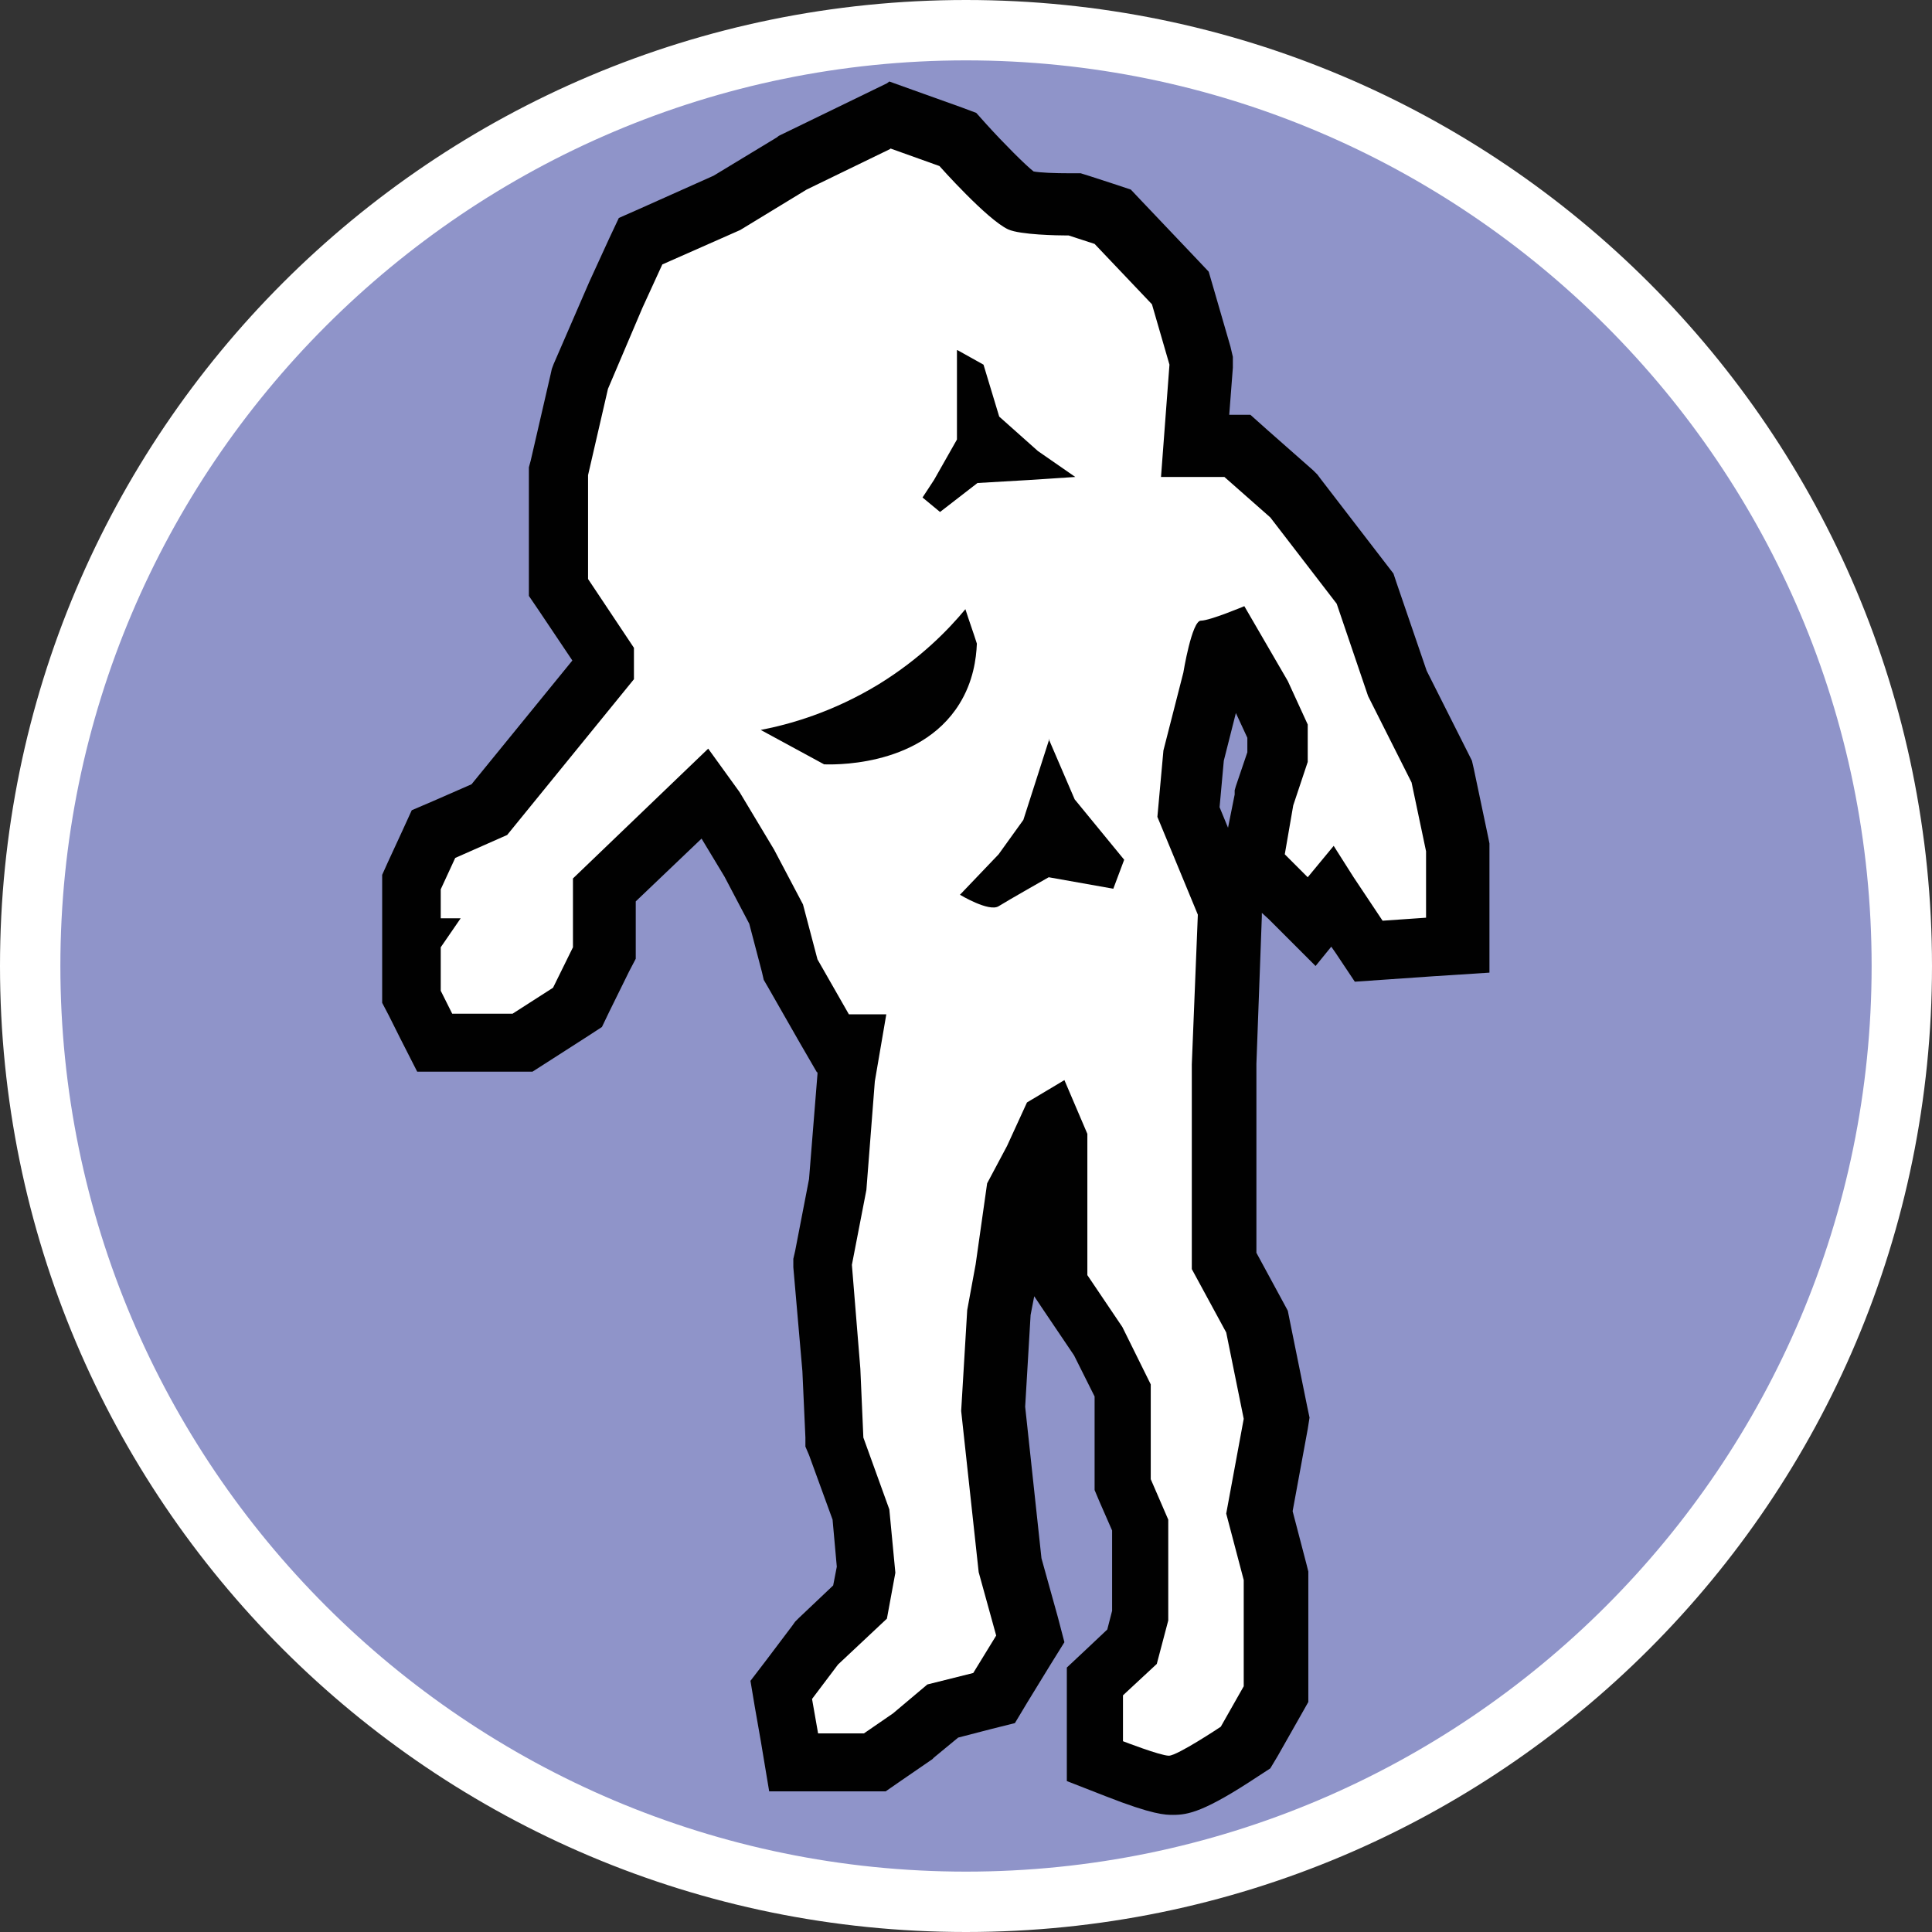
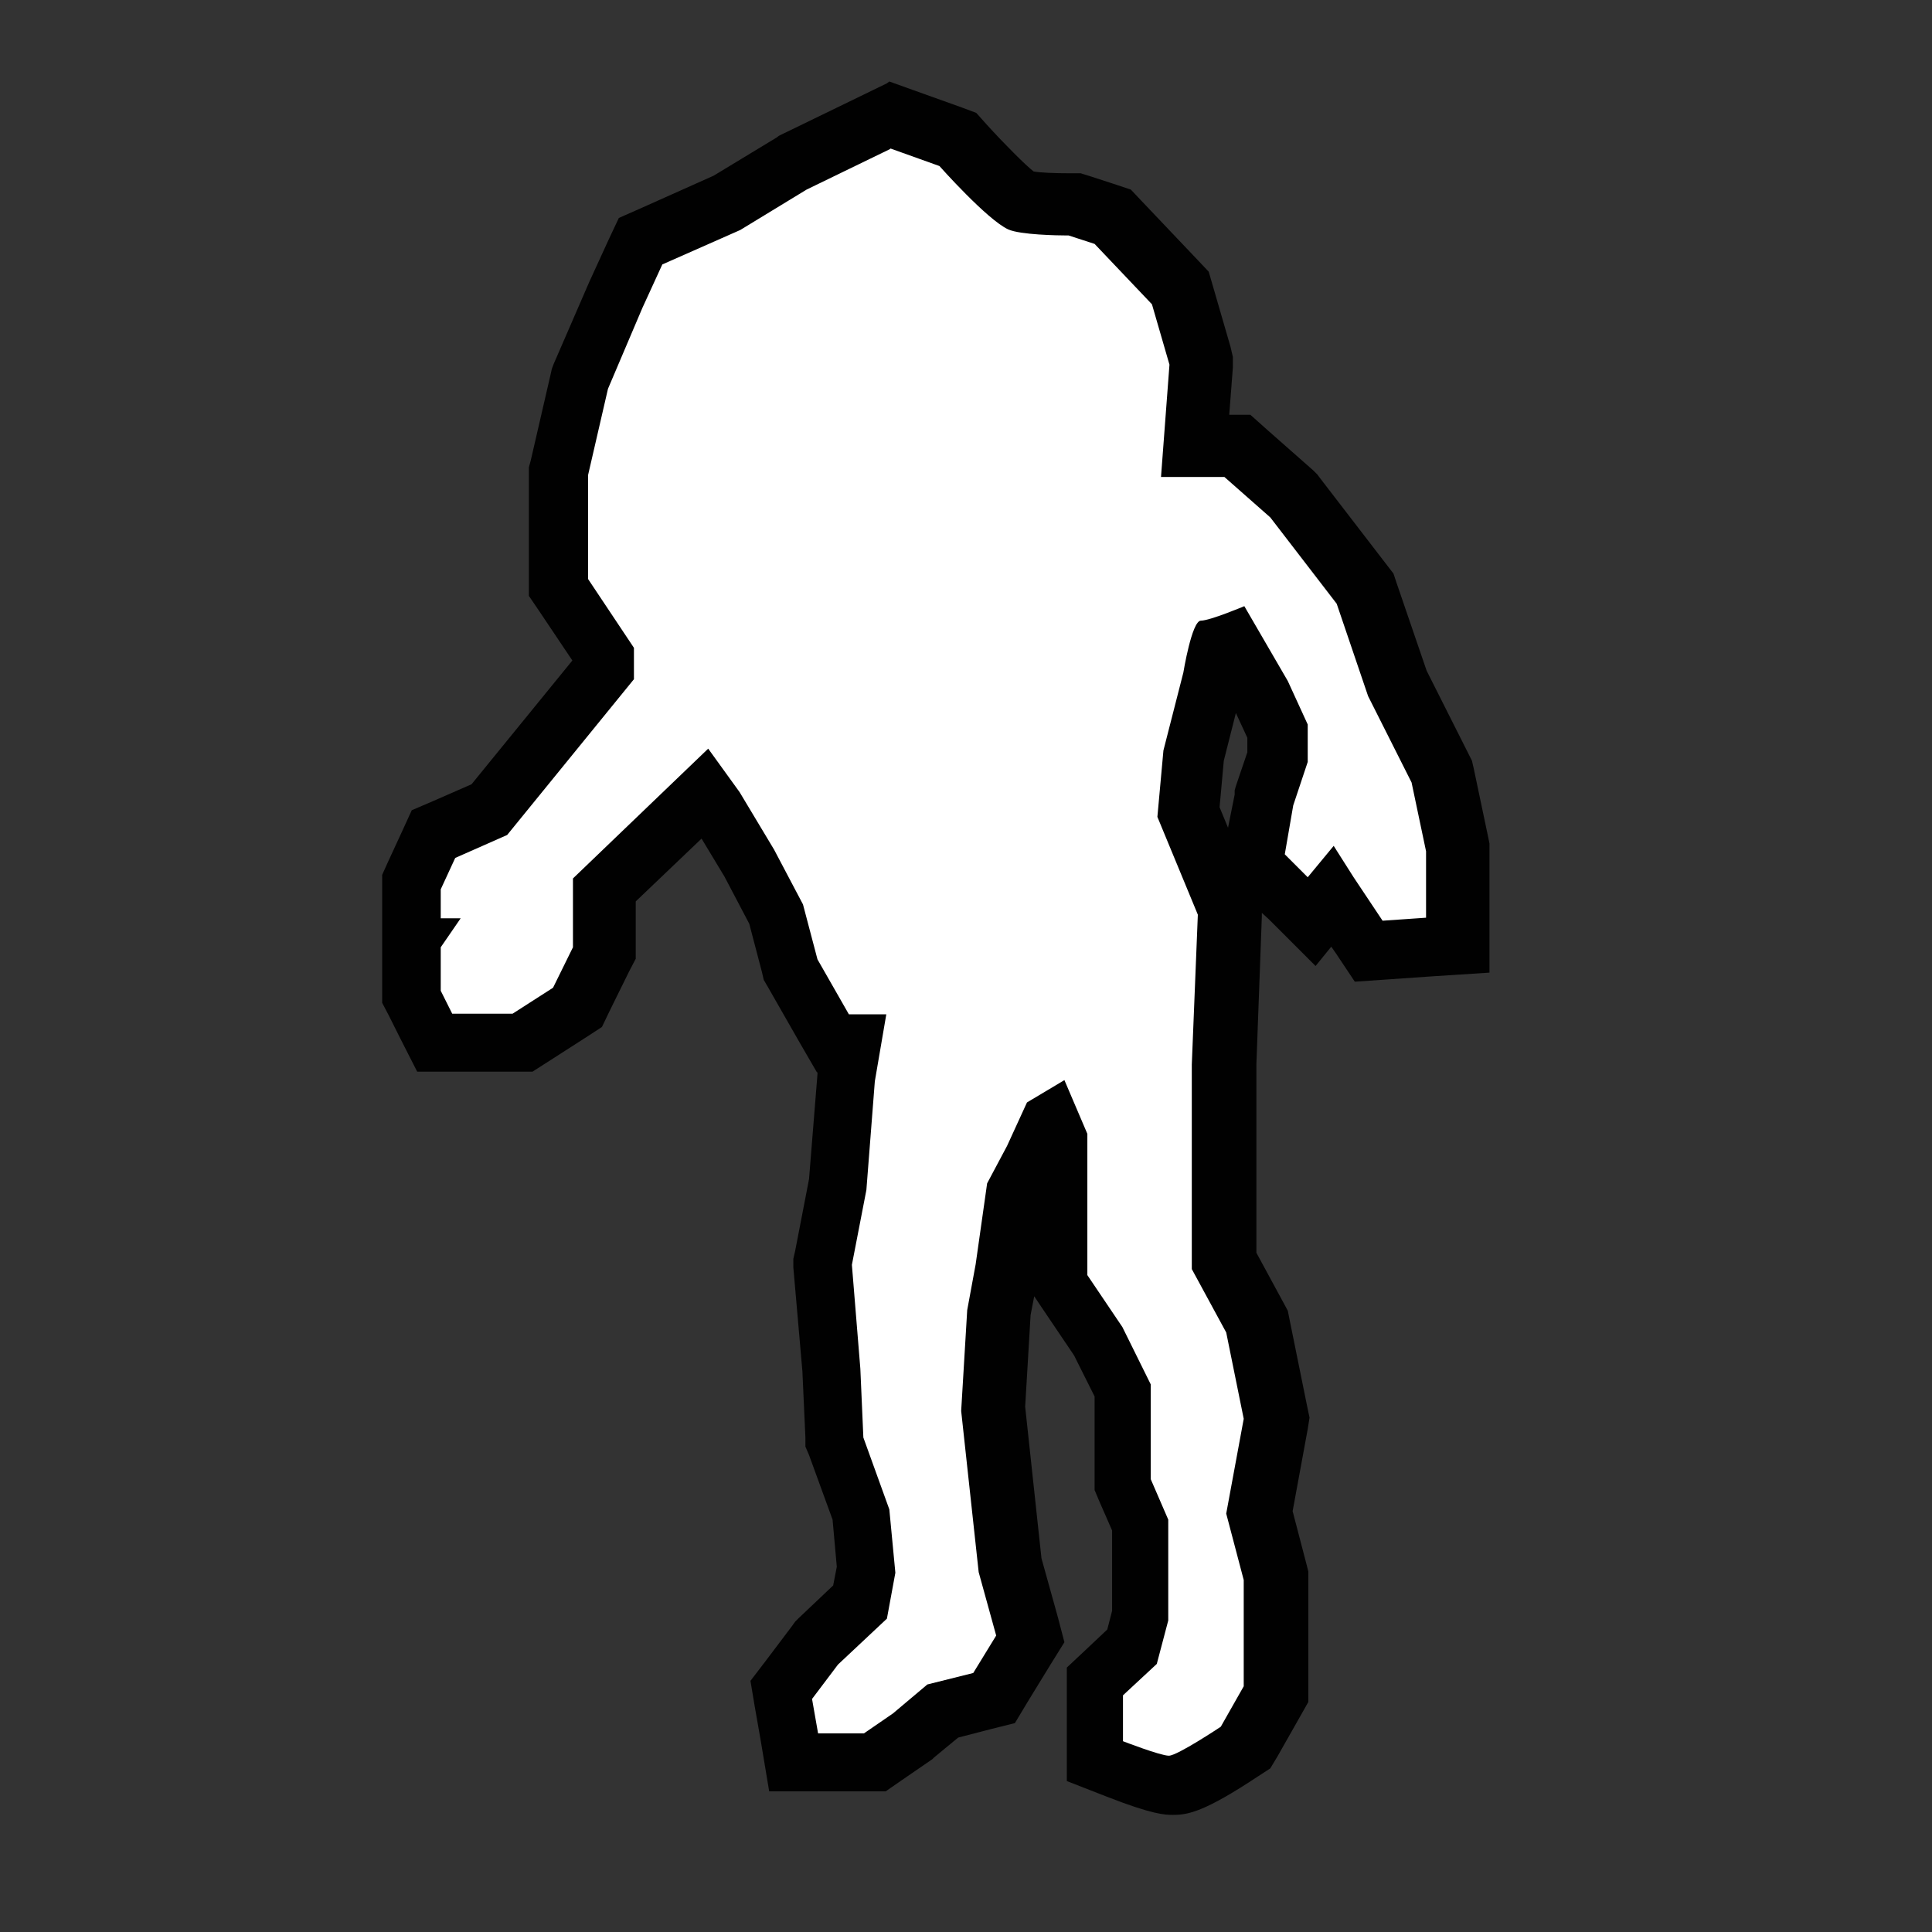
<svg xmlns="http://www.w3.org/2000/svg" id="uuid-9661e7e2-754b-43f9-9613-7900066b91a7" width="32" height="32" viewBox="0 0 32 32">
  <rect x="0" y="0" width="32" height="32" fill="#333333" stroke="none" />
  <defs>
    <style>.uuid-b95b177c-db95-402f-ab28-4775d4180191{fill:#fff;}.uuid-9e625478-6745-44dd-982f-4a3665c5c262{fill:#8f94c9;}.uuid-c9016a44-40e3-4863-b95d-8eeb4775b513{fill:#010101;}</style>
  </defs>
-   <path class="uuid-9e625478-6745-44dd-982f-4a3665c5c262" d="M16,31.5C7.45,31.5.5,24.55.5,16S7.45.5,16,.5s15.5,6.95,15.5,15.5-6.95,15.5-15.5,15.5Z" />
-   <path class="uuid-b95b177c-db95-402f-ab28-4775d4180191" d="M16,1c8.27,0,15,6.73,15,15s-6.73,15-15,15S1,24.27,1,16,7.73,1,16,1M16,0C7.16,0,0,7.16,0,16s7.16,16,16,16,16-7.16,16-16S24.84,0,16,0h0Z" />
  <path class="uuid-b95b177c-db95-402f-ab28-4775d4180191" d="M19.38,29.57c-.06,0-.24,0-.94-.27l-.32-.12v-1.32l.62-.57.14-.51v-1.5l-.29-.67v-1.56l-.42-.85-.63-.93v-2.39l-.12-.27-.27.57-.3.57-.18,1.25-.15.78-.09,1.61.28,2.59.33,1.18-.6.98-.85.21-.48.4-.64.45h-1.34l-.2-1.2.56-.74.75-.71.1-.54-.08-.92-.43-1.2-.05-1.22-.15-1.76.25-1.31.14-1.74.1-.57h-.32l-.7-1.21-.24-.92-.45-.86-.56-.93-.16-.22-1.68,1.6v1.05l-.45.9-.91.58h-1.46l-.38-.76v-1.9l.36-.8.92-.41,1.91-2.34v-.2l-.76-1.14v-1.93l.35-1.49.6-1.42.42-.9,1.46-.65,1.04-.64,1.61-.78,1.13.4.09.1c.38.43.83.86.97.92.07.02.39.05.77.05h.08l.11.03.55.18,1.12,1.18.34,1.21-.11,1.41h.7l.9.79,1.21,1.57.55,1.6.72,1.43.26,1.26v1.62l-1.47.1-.6-.91-.34.42-.96-.96.19-1.07.23-.71v-.43l-.29-.61-.48-.83c-.07.02-.13.04-.18.06-.04.13-.08.33-.11.5l-.34,1.33-.07.89.66,1.61-.1,2.59v3.24l.55,1,.32,1.6-.28,1.56.27,1.05v1.96l-.51.89-.1.07c-.84.56-1.02.56-1.14.56Z" />
  <path class="uuid-c9016a44-40e3-4863-b95d-8eeb4775b513" d="M14.75,2.46l.81.29s.79.89,1.14,1.05c.2.09.83.1.97.1.02,0,.03,0,.03,0l.43.14.95,1,.29,1-.14,1.86h1.05l.76.67,1.1,1.43.52,1.53.72,1.43.24,1.14v1.1l-.72.05-.48-.72-.33-.52-.43.52-.38-.38.14-.81.24-.72v-.62l-.33-.72-.72-1.24s-.57.24-.72.24-.29.86-.29.86l-.33,1.29-.1,1.1.67,1.62-.1,2.48v3.39l.57,1.05.29,1.43-.29,1.57.29,1.1v1.76l-.38.67s-.72.48-.86.48-.76-.24-.76-.24v-.76l.56-.52.19-.72v-1.67l-.29-.67v-1.57l-.47-.95-.58-.86v-2.34l-.38-.89-.62.37-.33.72-.33.62-.19,1.34-.14.76-.1,1.67.29,2.67.29,1.05-.38.62-.76.19-.57.48-.48.33h-.76l-.1-.57.43-.57.81-.76.14-.76-.1-1.05-.43-1.19-.05-1.14-.14-1.72.24-1.24.14-1.8.19-1.11h-.62l-.52-.91-.24-.91-.48-.91-.57-.95-.52-.72-2.24,2.15v1.14l-.33.67-.67.43h-1l-.19-.38v-.72l.33-.48h-.33v-.48l.24-.52.86-.38,2.1-2.58v-.52l-.76-1.14v-1.72l.33-1.43.57-1.34.33-.72,1.29-.57,1.1-.67,1.38-.67M14.69,1.38l-.37.18-1.38.67-.04.02-.04.03-1.04.63-1.23.55-.34.15-.16.34-.33.72-.59,1.36-.03.08-.02.09-.33,1.43-.03.11v2.13l.17.25.55.82-1.67,2.05-.64.28-.35.15-.16.35-.24.52-.09.2v2.12l.11.21.19.38.28.55h1.91l.25-.16.67-.43.23-.15.12-.25.33-.67.11-.21v-.95l1.09-1.04.38.63.41.78.21.8.03.13.07.12.52.91.29.5h.01v.03s-.14,1.74-.14,1.74l-.23,1.19-.03.13v.14s.15,1.72.15,1.72l.05,1.1v.15s.06.14.06.14l.39,1.07.07.78-.06.31-.57.54-.06.06-.05.07-.43.57-.26.34.07.42.1.57.14.84h1.93l.26-.18.48-.33.03-.02.03-.03.4-.33.54-.14.4-.1.21-.35.38-.62.23-.37-.11-.42-.27-.97-.27-2.51.09-1.52.06-.31.12.18.54.8.34.68v1.55l.08.19.21.48v1.33l-.08.31-.35.33-.32.3v1.88l.64.25c.79.31.99.31,1.12.31.25,0,.52-.05,1.41-.64l.2-.13.12-.2.38-.67.13-.23v-2.16l-.03-.12-.23-.88.25-1.36.03-.19-.04-.19-.29-1.43-.03-.15-.07-.13-.45-.83v-3.13l.09-2.44v-.06s.11.1.11.1l.78.78.26-.32.07.1.32.48.58-.04.72-.05.93-.06v-2.14l-.02-.1-.24-1.14-.03-.13-.06-.12-.69-1.37-.5-1.46-.05-.15-.1-.13-1.1-1.43-.06-.08-.07-.07-.76-.67-.28-.25h-.35l.06-.78v-.18s-.04-.17-.04-.17l-.29-1-.07-.24-.17-.18-.95-1-.17-.18-.24-.08-.43-.14-.16-.05h-.17s0,0,0,0c-.27,0-.5-.01-.61-.03-.13-.1-.49-.46-.78-.78l-.17-.19-.24-.09-.81-.29-.39-.14h0ZM20.27,12.6l.2-.79.19.41v.24l-.19.56-.02.07v.07s-.11.55-.11.55l-.14-.34.07-.77h0Z" />
-   <path class="uuid-c9016a44-40e3-4863-b95d-8eeb4775b513" d="M15.85,5.8v1.48l-.38.67-.19.29.29.24.62-.48.86-.05.76-.05-.62-.43-.64-.57c-.09-.29-.17-.57-.26-.86-.14-.08-.29-.16-.43-.24Z" />
-   <path class="uuid-c9016a44-40e3-4863-b95d-8eeb4775b513" d="M15.99,10.09c-.29.35-.75.82-1.43,1.24-.77.47-1.49.67-1.96.76.35.19.7.38,1.05.57.06,0,1.57.08,2.24-1,.23-.37.28-.75.29-1-.06-.19-.13-.38-.19-.57Z" />
-   <path class="uuid-c9016a44-40e3-4863-b95d-8eeb4775b513" d="M17.38,12.24l-.43,1.34-.41.57-.64.67s.48.29.64.19.83-.48.83-.48l1.07.19.18-.48-.82-1-.43-1Z" />
</svg>